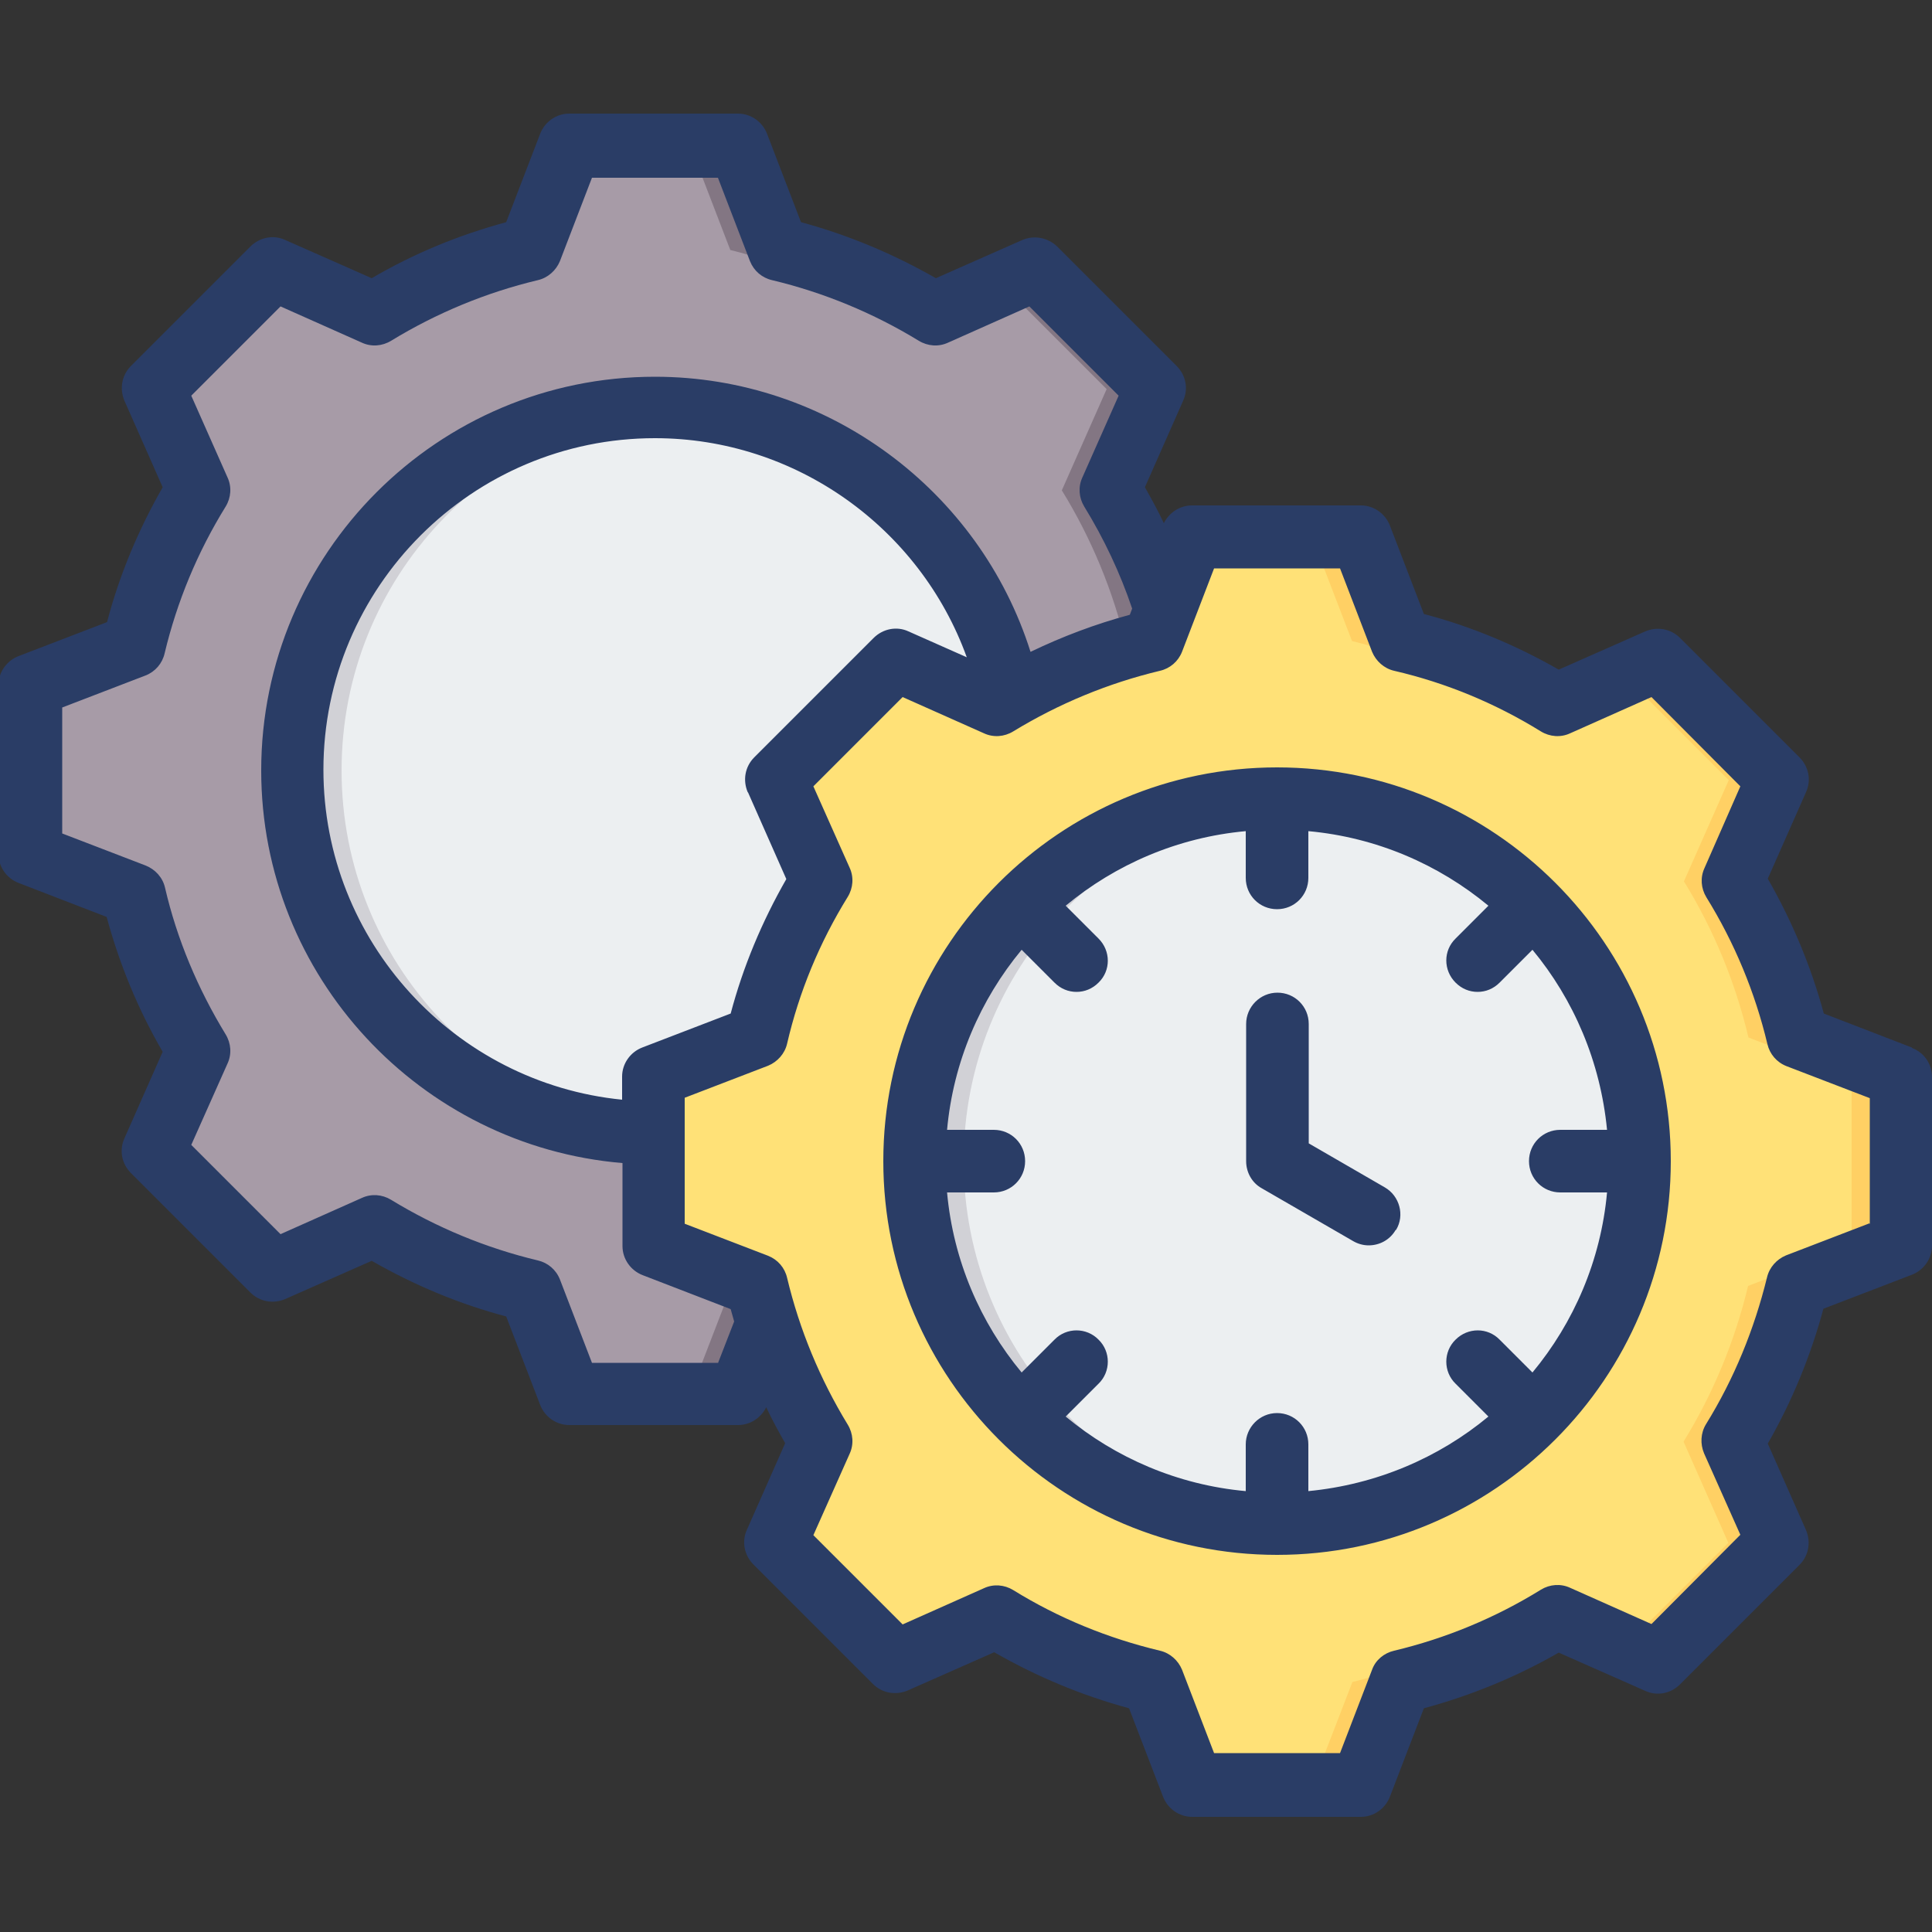
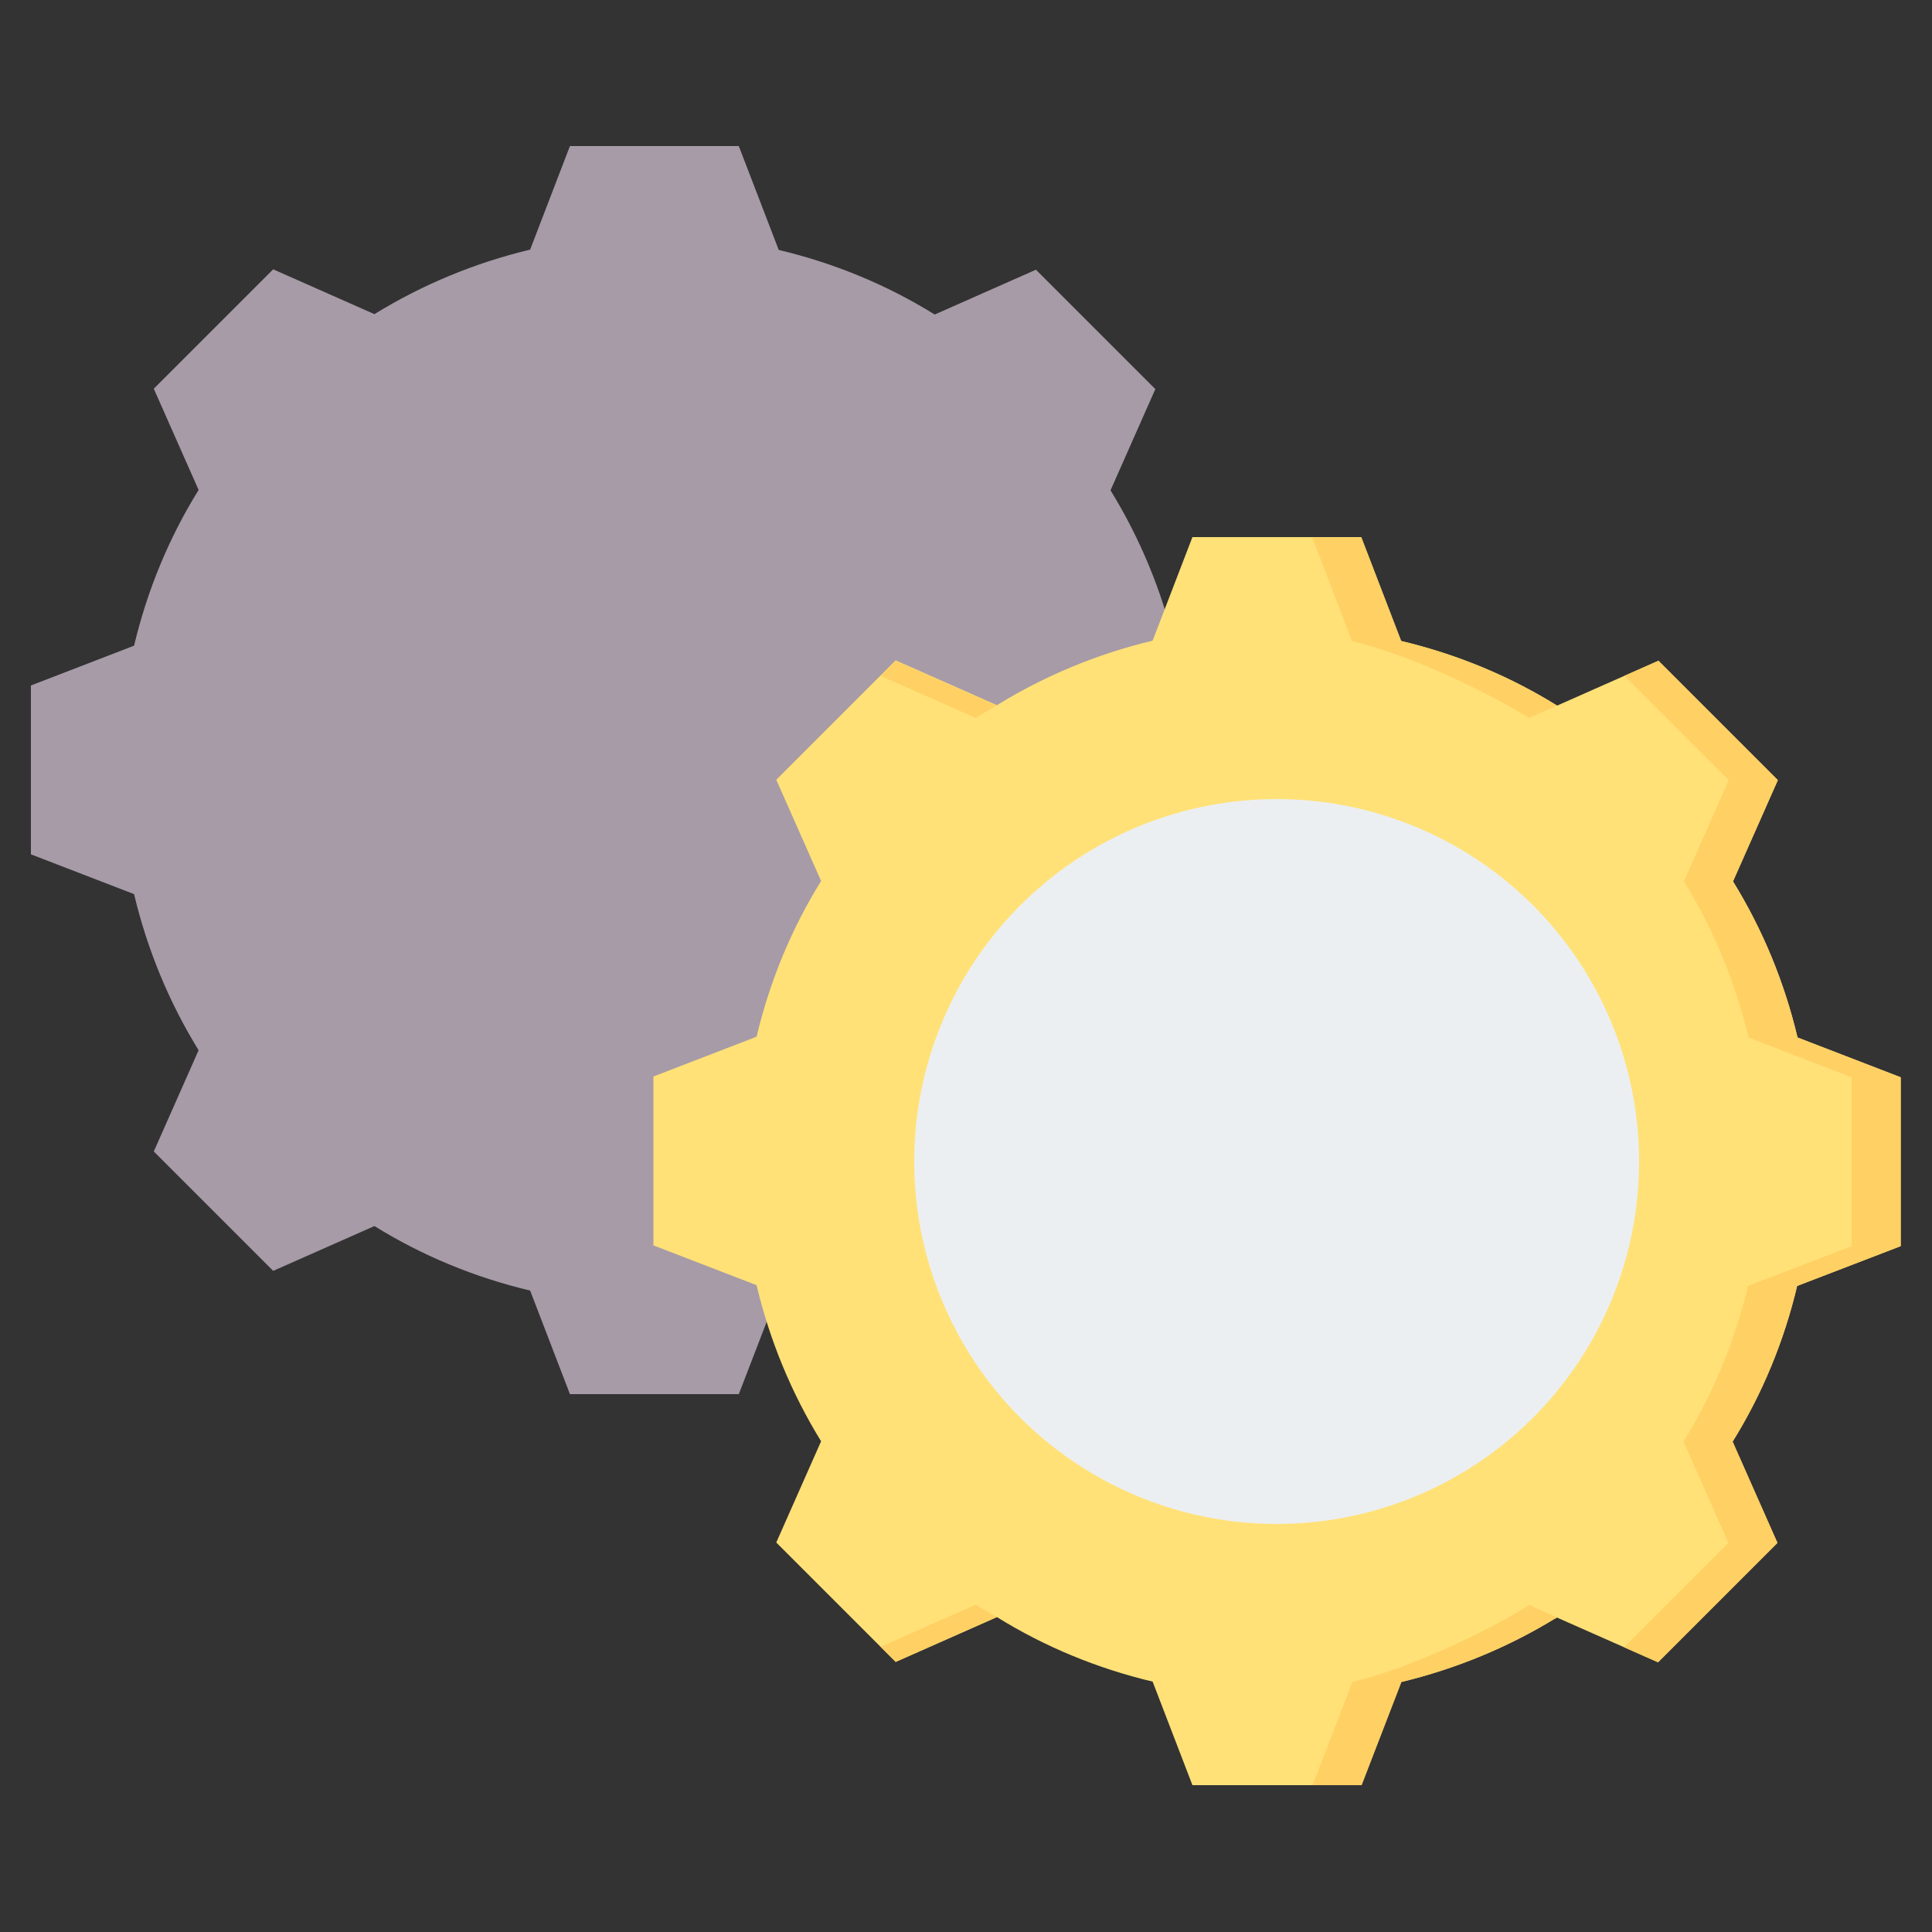
<svg xmlns="http://www.w3.org/2000/svg" id="_圖層_1" viewBox="0 0 50 50">
  <rect x="0" y="0" width="50" height="50" fill="#333333" stroke="none" />
  <defs>
    <style>.cls-1{fill:#837683;}.cls-1,.cls-2,.cls-3,.cls-4,.cls-5,.cls-6{fill-rule:evenodd;}.cls-2{fill:#ffd064;}.cls-7{fill:#eceff1;}.cls-3{fill:#a79ba7;}.cls-4{fill:#2a3d66;}.cls-5{fill:#d1d1d6;}.cls-6{fill:#ffe177;}</style>
  </defs>
  <g>
    <g>
      <path class="cls-3" d="M20.16,6.47c1.43,.34,2.79,.9,4.03,1.67l2.62-1.16,3.09,3.09-1.16,2.62c.77,1.25,1.33,2.61,1.67,4.04l2.67,1.03v4.37l-2.68,1.03c-.34,1.43-.9,2.79-1.67,4.03l1.16,2.62-3.09,3.09-2.62-1.16c-1.25,.77-2.61,1.33-4.03,1.67l-1.03,2.67h-4.37l-1.03-2.68c-1.43-.34-2.79-.9-4.03-1.67l-2.62,1.16-3.09-3.09,1.16-2.62c-.77-1.25-1.33-2.61-1.67-4.04l-2.67-1.03v-4.37l2.67-1.03c.34-1.43,.9-2.79,1.67-4.03l-1.16-2.62,3.09-3.09,2.62,1.16c1.25-.77,2.61-1.33,4.03-1.67l1.03-2.68h4.37l1.03,2.68Z" />
-       <path class="cls-1" d="M25.94,7.37l.88-.39,3.09,3.09-1.16,2.62c.77,1.25,1.33,2.61,1.67,4.04l2.67,1.03v4.37l-2.68,1.03c-.34,1.43-.9,2.79-1.67,4.03l1.16,2.62-3.09,3.09-.88-.39,2.7-2.7-1.16-2.62c.77-1.25,1.33-2.61,1.67-4.03l2.68-1.03v-4.37l-2.67-1.03c-.34-1.43-.9-2.79-1.67-4.04l1.16-2.62-2.7-2.7Zm-2.29,24.68c-1.09,.61-2.27,1.06-3.49,1.35l-1.03,2.67h-1.27l1.03-2.67c1.43-.34,2.79-.9,4.04-1.67l.72,.32Zm-13.95-.32l-2.62,1.16-.39-.39,2.46-1.09c.18,.11,.36,.22,.55,.32h0ZM6.69,7.37l.39-.39,2.62,1.16c-.19,.1-.37,.21-.55,.32l-2.46-1.09Zm13.47-.9c1.37,.33,2.69,.86,3.9,1.59,.05,.03,.09,.06,.14,.08l-.72,.32c-1.25-.77-3.16-1.65-4.58-1.99l-1.03-2.68h1.27l1.03,2.68Z" />
-       <circle class="cls-7" cx="16.94" cy="19.94" r="9.38" />
-       <path class="cls-5" d="M16.95,10.56c.21,0,.43,0,.64,.02-4.89,.33-8.75,4.39-8.75,9.36s3.86,9.04,8.75,9.36c-.21,.01-.42,.02-.64,.02-5.18,0-9.39-4.2-9.39-9.38s4.2-9.39,9.39-9.39h0Z" />
    </g>
    <g>
      <path class="cls-6" d="M36.27,16.59c1.43,.34,2.79,.9,4.03,1.67l2.62-1.16,3.09,3.09-1.16,2.62c.77,1.25,1.33,2.61,1.67,4.04l2.67,1.03v4.37l-2.68,1.03c-.34,1.43-.9,2.79-1.67,4.03l1.16,2.62-3.09,3.09-2.62-1.16c-1.25,.77-2.61,1.33-4.03,1.67l-1.03,2.67h-4.37l-1.03-2.68c-1.43-.34-2.79-.9-4.03-1.67l-2.62,1.16-3.09-3.09,1.16-2.62c-.77-1.25-1.33-2.61-1.67-4.04l-2.67-1.03v-4.37l2.67-1.03c.34-1.43,.9-2.79,1.67-4.03l-1.16-2.62,3.09-3.09,2.62,1.16c1.25-.77,2.61-1.33,4.03-1.67l1.03-2.68h4.37l1.03,2.68Z" />
      <path class="cls-2" d="M42.04,17.49l.88-.39,3.09,3.09-1.16,2.62c.77,1.25,1.33,2.61,1.67,4.04l2.67,1.03v4.37l-2.68,1.03c-.34,1.43-.9,2.79-1.67,4.03l1.16,2.62-3.09,3.09-.88-.39,2.7-2.7-1.16-2.62c.77-1.25,1.33-2.61,1.67-4.03l2.68-1.03v-4.37l-2.67-1.03c-.34-1.43-.9-2.79-1.67-4.04l1.16-2.62-2.7-2.7Zm-19.25,0l.39-.39,2.62,1.16c-.19,.1-.37,.21-.55,.32l-2.46-1.09Zm13.47-.9c1.4,.33,2.74,.88,3.96,1.63,.02,.02,.05,.03,.07,.04l-.72,.32c-1.25-.77-3.16-1.65-4.58-1.99l-1.03-2.68h1.27l1.03,2.68Zm-10.46,25.26l-2.62,1.16-.39-.39,2.46-1.09c.18,.11,.36,.22,.55,.32h0Zm14.44,.04c-1.23,.75-2.57,1.3-3.97,1.64l-1.03,2.67h-1.27l1.03-2.67c1.43-.34,3.34-1.23,4.58-1.99l.72,.32s-.04,.02-.06,.04Z" />
      <circle class="cls-7" cx="33.04" cy="30.06" r="9.38" />
-       <path class="cls-5" d="M33.05,20.67c.21,0,.43,0,.64,.02-4.89,.33-8.75,4.39-8.75,9.36s3.86,9.04,8.75,9.36c-.21,.01-.42,.02-.64,.02-5.18,0-9.39-4.2-9.39-9.39s4.2-9.38,9.39-9.38h0Z" />
    </g>
  </g>
-   <path class="cls-4" d="M36.12,31.83c-.15,.26-.42,.4-.7,.4-.14,0-.28-.04-.4-.11l-2.37-1.37c-.25-.14-.4-.41-.4-.7v-3.55c0-.44,.36-.81,.81-.81s.81,.36,.81,.81v3.09l1.97,1.14c.38,.22,.52,.72,.29,1.1Zm3.54,3.69c1.07-1.29,1.77-2.9,1.93-4.66h-1.21c-.45,0-.81-.36-.81-.81s.36-.81,.81-.81h1.21c-.17-1.76-.86-3.37-1.93-4.66l-.85,.85c-.16,.16-.36,.24-.57,.24s-.41-.08-.57-.24c-.32-.32-.32-.83,0-1.14l.85-.85c-1.29-1.07-2.9-1.77-4.66-1.93v1.21c0,.45-.36,.81-.81,.81s-.81-.36-.81-.81v-1.21c-1.76,.16-3.37,.86-4.66,1.93l.85,.85c.32,.32,.32,.83,0,1.14-.16,.16-.36,.24-.57,.24s-.41-.08-.57-.24l-.85-.85c-1.07,1.29-1.77,2.9-1.93,4.66h1.21c.45,0,.81,.36,.81,.81s-.36,.81-.81,.81h-1.21c.16,1.76,.86,3.37,1.93,4.66l.85-.85c.31-.32,.83-.32,1.14,0,.32,.31,.32,.83,0,1.14l-.85,.85c1.29,1.07,2.9,1.77,4.66,1.93v-1.21c0-.44,.36-.81,.81-.81s.81,.36,.81,.81v1.21c1.76-.17,3.37-.86,4.66-1.93l-.85-.85c-.32-.31-.32-.83,0-1.14,.32-.32,.83-.32,1.14,0l.85,.85Zm-6.61-15.66c-5.62,0-10.19,4.57-10.19,10.19s4.57,10.19,10.19,10.19,10.19-4.57,10.19-10.19c0-5.62-4.57-10.19-10.19-10.19h0Zm15.34,11.82v-3.26l-2.16-.83c-.25-.1-.43-.31-.49-.57-.32-1.34-.85-2.62-1.58-3.8-.14-.23-.16-.51-.05-.75l.93-2.12-2.3-2.31-2.11,.94c-.24,.11-.52,.09-.75-.05-1.18-.73-2.46-1.26-3.8-1.57-.26-.06-.47-.25-.57-.49l-.83-2.16h-3.26l-.83,2.16c-.1,.25-.31,.43-.57,.49-1.34,.32-2.62,.85-3.8,1.57-.23,.14-.51,.16-.75,.05l-2.11-.94-2.31,2.31,.94,2.11c.11,.24,.09,.52-.05,.75-.73,1.18-1.26,2.46-1.57,3.8-.06,.26-.25,.47-.49,.57l-2.16,.83v3.26l2.16,.83c.25,.1,.43,.31,.49,.57,.32,1.34,.85,2.62,1.57,3.8,.14,.23,.16,.51,.05,.75l-.94,2.11,2.31,2.31,2.11-.94c.24-.11,.52-.09,.75,.05,1.18,.73,2.46,1.25,3.8,1.57,.26,.06,.47,.25,.57,.49l.83,2.16h3.26l.83-2.16c.09-.25,.31-.43,.57-.49,1.34-.32,2.62-.85,3.8-1.58,.23-.14,.51-.16,.75-.05l2.11,.94,2.3-2.31-.94-2.11c-.1-.24-.09-.52,.05-.75,.73-1.18,1.25-2.46,1.58-3.8,.06-.26,.25-.47,.49-.57l2.16-.83Zm-29.03-11.17l.99,2.24c-.63,1.1-1.12,2.27-1.44,3.48l-2.29,.88c-.31,.12-.52,.42-.52,.75v.6c-4.33-.43-7.73-4.1-7.73-8.54,0-4.73,3.85-8.58,8.58-8.58,3.64,0,6.86,2.32,8.07,5.67l-1.51-.67c-.3-.14-.66-.07-.9,.17l-3.09,3.09c-.24,.24-.3,.59-.17,.9h0Zm-.78,14.76h-3.26l-.83-2.16c-.1-.25-.31-.43-.57-.49-1.34-.32-2.62-.85-3.8-1.57-.23-.14-.51-.16-.75-.05l-2.11,.94-2.31-2.31,.94-2.11c.11-.24,.09-.52-.05-.75-.72-1.18-1.26-2.46-1.57-3.8-.06-.26-.25-.47-.5-.57l-2.16-.83v-3.26l2.16-.83c.25-.1,.43-.31,.49-.57,.32-1.34,.85-2.62,1.58-3.8,.14-.23,.16-.51,.05-.75l-.94-2.12,2.31-2.31,2.11,.94c.24,.11,.52,.09,.75-.05,1.18-.72,2.46-1.25,3.8-1.57,.26-.06,.47-.25,.57-.49l.83-2.16h3.26l.83,2.16c.1,.25,.31,.43,.57,.49,1.34,.32,2.62,.85,3.8,1.57,.23,.14,.51,.16,.75,.05l2.11-.94,2.31,2.31-.94,2.12c-.11,.24-.09,.52,.05,.75,.51,.83,.93,1.72,1.24,2.64l-.06,.16c-.89,.24-1.74,.56-2.57,.96-1.32-4.18-5.25-7.12-9.72-7.12-5.62,0-10.19,4.57-10.19,10.19,0,5.33,4.12,9.72,9.35,10.16v2.15c0,.33,.21,.63,.52,.75l2.28,.88c.03,.11,.06,.21,.09,.32l-.42,1.08Zm30.9-8.16l-2.28-.88c-.33-1.22-.82-2.39-1.45-3.49l.99-2.24c.14-.31,.07-.66-.17-.9l-3.09-3.09c-.24-.24-.59-.3-.9-.17l-2.24,.99c-1.1-.63-2.27-1.12-3.49-1.44l-.88-2.29c-.12-.31-.42-.52-.75-.52h-4.37c-.31,0-.59,.18-.73,.46-.15-.32-.32-.63-.49-.93l.99-2.24c.14-.31,.07-.66-.17-.9l-3.09-3.09c-.24-.23-.59-.3-.9-.17l-2.24,.99c-1.1-.63-2.27-1.12-3.49-1.45l-.88-2.29c-.12-.31-.42-.52-.75-.52h-4.37c-.33,0-.63,.21-.75,.52l-.88,2.29c-1.22,.33-2.39,.81-3.48,1.45l-2.24-.99c-.3-.14-.66-.07-.9,.17l-3.09,3.09c-.24,.24-.3,.59-.17,.9l.99,2.24c-.63,1.1-1.12,2.27-1.44,3.49l-2.29,.88c-.31,.12-.52,.42-.52,.75v4.37c0,.33,.21,.63,.52,.75l2.28,.88c.33,1.22,.81,2.39,1.45,3.49l-.99,2.24c-.14,.31-.07,.66,.17,.9l3.09,3.09c.24,.24,.59,.3,.9,.17l2.24-.99c1.1,.63,2.27,1.12,3.48,1.44l.88,2.29c.12,.31,.42,.52,.75,.52h4.37c.31,0,.59-.18,.73-.46,.15,.32,.32,.63,.49,.93l-.99,2.24c-.14,.3-.07,.66,.17,.9l3.09,3.09c.24,.24,.59,.3,.9,.17l2.24-.99c1.1,.63,2.27,1.12,3.49,1.45l.88,2.29c.12,.31,.42,.52,.75,.52h4.37c.33,0,.63-.21,.75-.52l.88-2.29c1.22-.33,2.39-.81,3.49-1.44l2.24,.99c.31,.14,.66,.07,.9-.17l3.09-3.09c.24-.24,.3-.59,.17-.9l-.99-2.24c.63-1.1,1.11-2.27,1.44-3.49l2.29-.88c.31-.12,.52-.42,.52-.75v-4.37c0-.33-.2-.63-.52-.75h0Z" />
</svg>